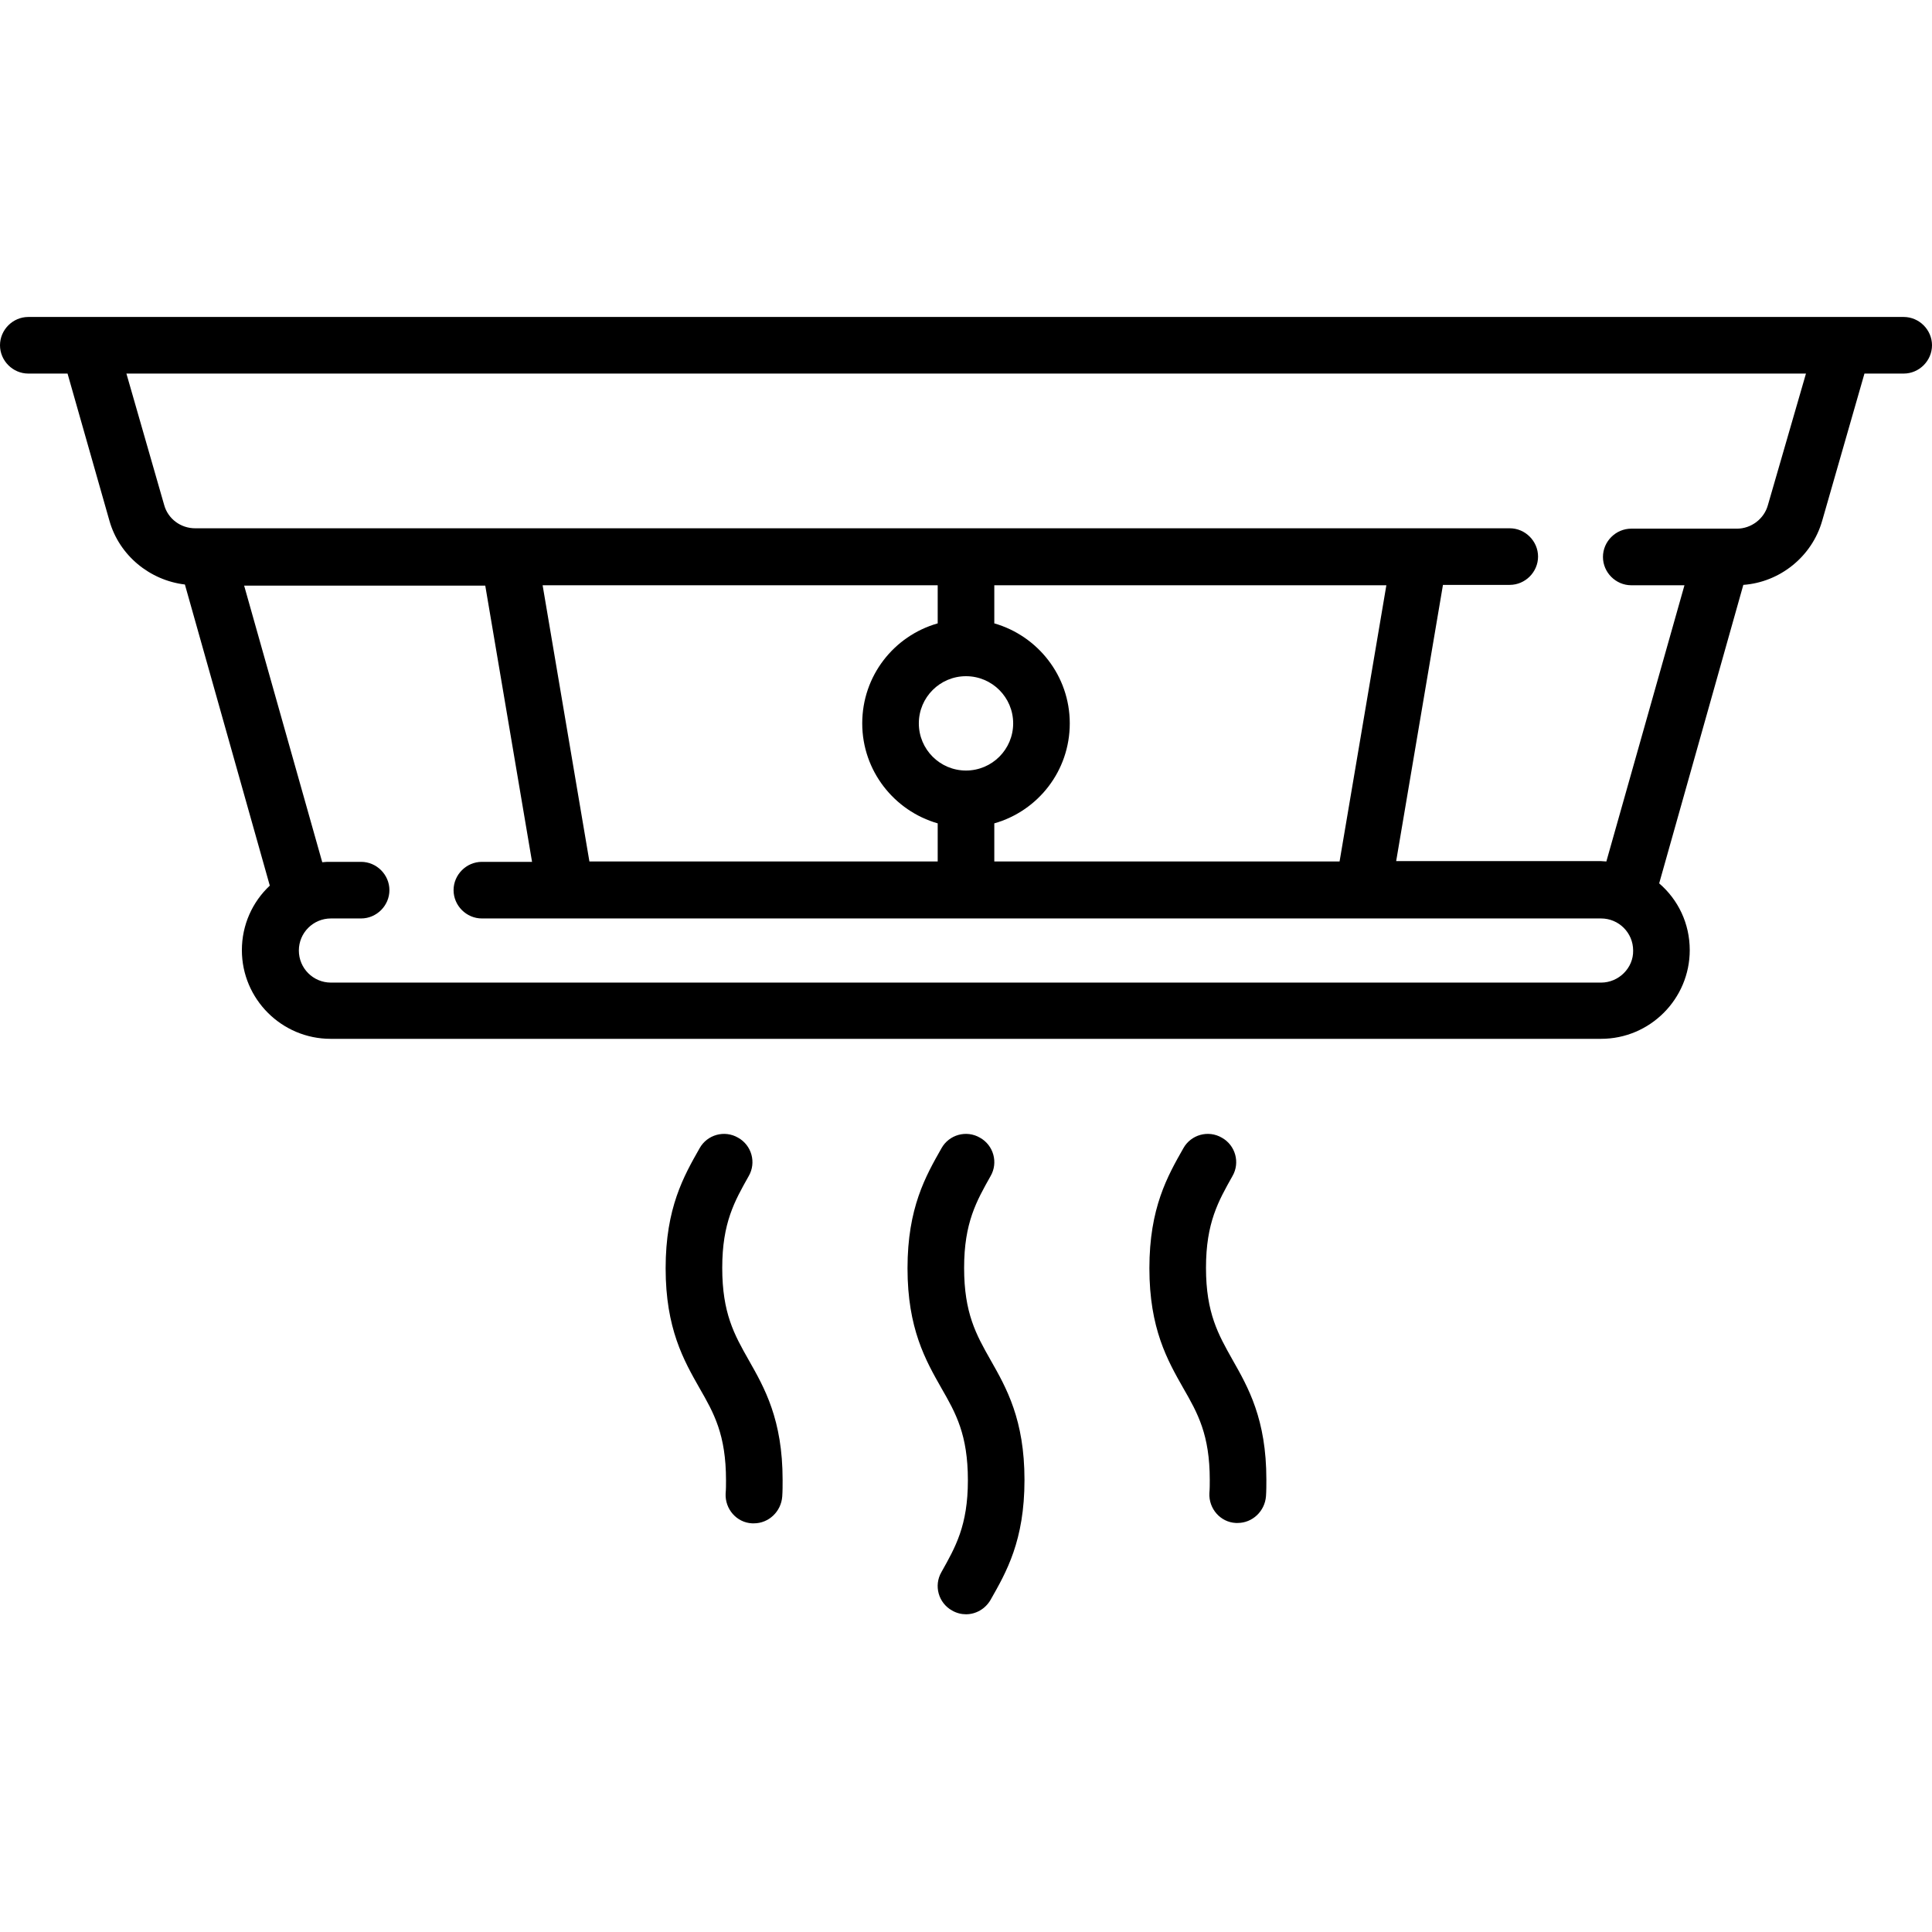
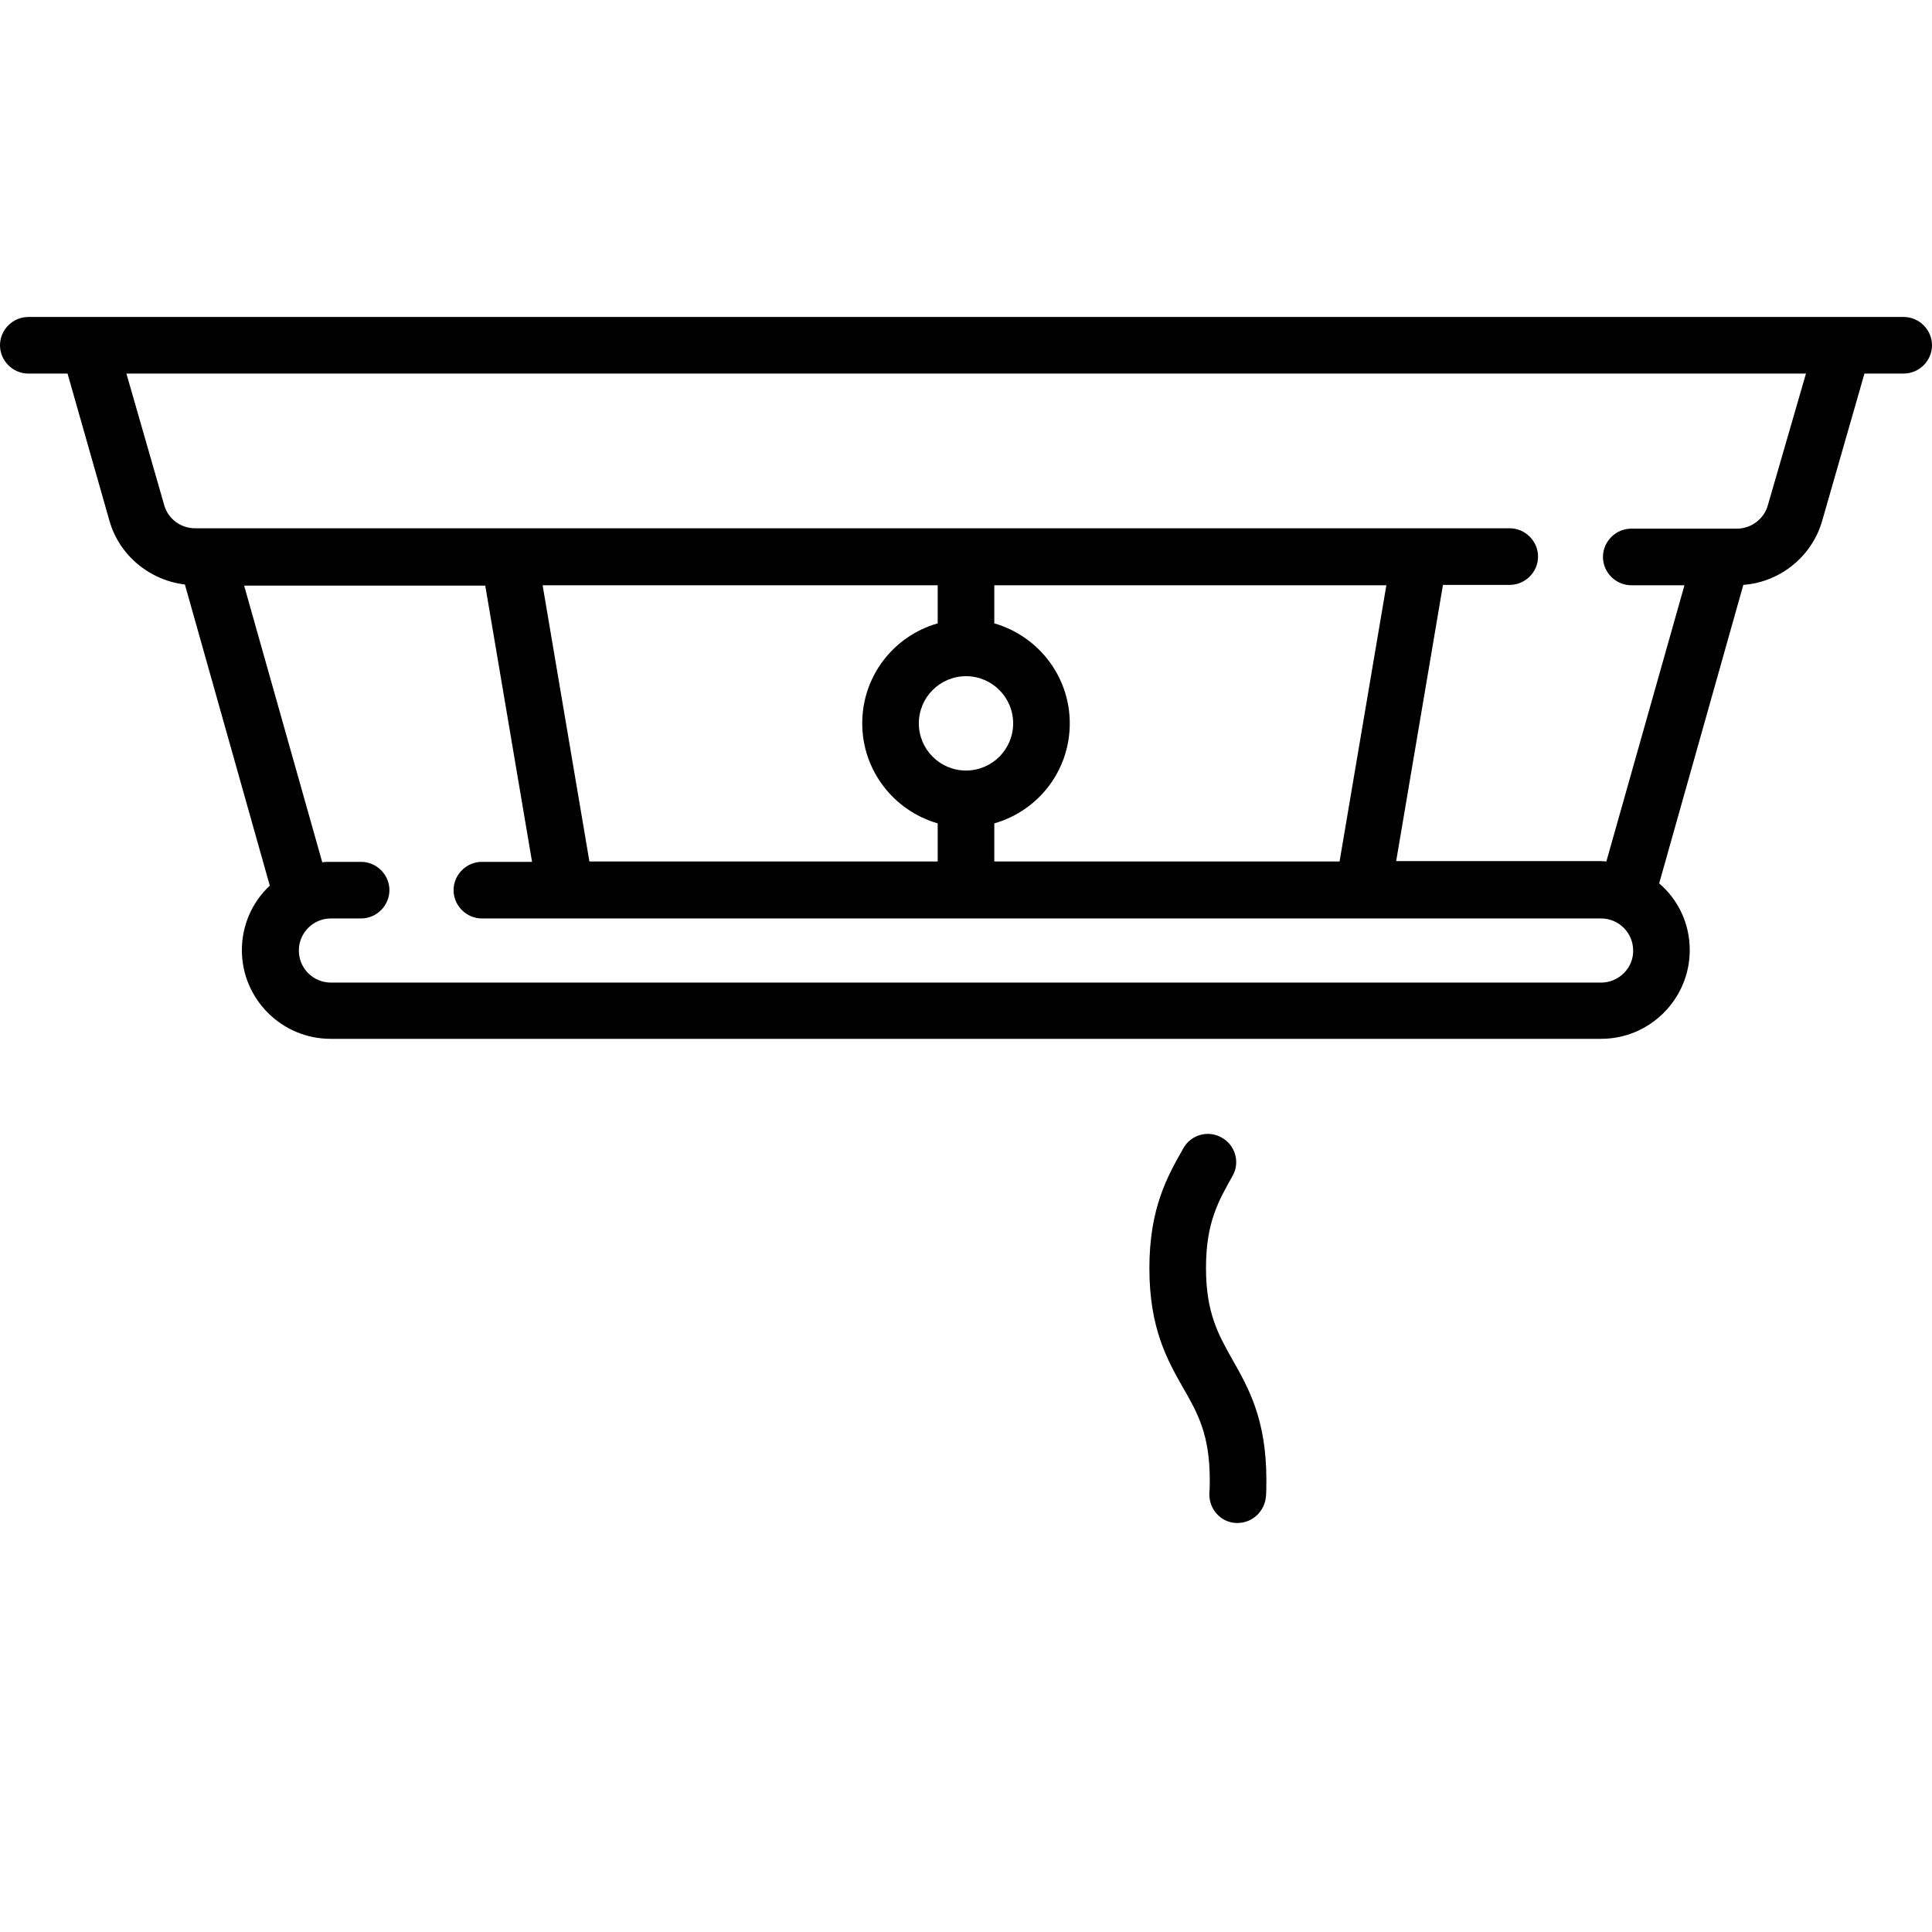
<svg xmlns="http://www.w3.org/2000/svg" version="1.1" id="Calque_1" x="0px" y="0px" viewBox="0 0 512 512" style="enable-background:new 0 0 512 512;" xml:space="preserve">
  <path d="M504.5,84H7.5C3.4,84,0,87.4,0,91.5S3.4,99,7.5,99h10.4L29,138c2.6,9.2,10.7,15.8,20,16.9l22.5,79.8  c-4.6,4.3-7.4,10.4-7.4,17.1c0,13,10.6,23.5,23.5,23.5h336.7c13,0,23.5-10.6,23.5-23.5c0-7.1-3.1-13.4-8.1-17.7l22.3-79.1  c9.7-0.7,18.2-7.5,20.9-17l11.2-39h10.4c4.1,0,7.5-3.4,7.5-7.5S508.6,84,504.5,84z M424.3,260.4H87.7c-4.7,0-8.5-3.8-8.5-8.5  c0-4.7,3.8-8.5,8.5-8.5h8c4.1,0,7.5-3.4,7.5-7.5c0-4.1-3.4-7.5-7.5-7.5h-8c-0.8,0-1.5,0-2.3,0.1l-20.7-73.3h63.9l12.4,73.2h-13.3  c-4.1,0-7.5,3.4-7.5,7.5c0,4.1,3.4,7.5,7.5,7.5h296.6c4.7,0,8.5,3.8,8.5,8.5C432.9,256.5,429,260.4,424.3,260.4z M367.4,155.1  L355,228.3h-91.5v-10.1c11.6-3.3,20-13.9,20-26.5s-8.5-23.2-20-26.5v-10.1H367.4z M256,179.2c6.9,0,12.5,5.6,12.5,12.5  c0,6.9-5.6,12.5-12.5,12.5s-12.5-5.6-12.5-12.5C243.5,184.8,249.1,179.2,256,179.2z M248.5,165.2c-11.6,3.3-20,13.9-20,26.5  s8.5,23.2,20,26.5v10.1h-92.3l-12.4-73.2h104.7V165.2z M468.5,133.9c-1,3.6-4.4,6.2-8.2,6.2h-28c-4.1,0-7.5,3.4-7.5,7.5  s3.4,7.5,7.5,7.5h14.1l-20.7,73.2c-0.5,0-1-0.1-1.5-0.1h-54.2l12.4-73.2h17.7c4.1,0,7.5-3.4,7.5-7.5c0-4.1-3.4-7.5-7.5-7.5H51.7  c-3.8,0-7.2-2.5-8.2-6.2L33.5,99h445.1L468.5,133.9z" />
-   <path d="M255.5,336c0-12,3.3-17.7,7-24.3c2.1-3.6,0.8-8.2-2.8-10.2c-3.6-2.1-8.2-0.8-10.2,2.8c-4.2,7.4-9,15.8-9,31.8  c0,16,4.8,24.4,9,31.8c3.8,6.6,7,12.3,7,24.4c0,12-3.3,17.7-7,24.3c-2.1,3.6-0.8,8.2,2.8,10.2c1.2,0.7,2.5,1,3.7,1  c2.6,0,5.1-1.4,6.5-3.8c4.2-7.4,9-15.7,9-31.8c0-16-4.8-24.4-9-31.8C258.7,353.7,255.5,348,255.5,336z" />
  <path d="M319.6,336c0-12,3.3-17.7,7-24.3c2.1-3.6,0.8-8.2-2.8-10.2c-3.6-2.1-8.2-0.8-10.2,2.8c-4.2,7.4-9,15.8-9,31.8  s4.8,24.4,9,31.8c3.8,6.6,7,12.3,7,24.3c0,1.2,0,2.4-0.1,3.5c-0.2,4.1,2.9,7.7,7,7.9c0.1,0,0.3,0,0.5,0c3.9,0,7.2-3.1,7.5-7.1  c0.1-1.4,0.1-2.9,0.1-4.4c0-16-4.8-24.4-9-31.8C322.9,353.7,319.6,348,319.6,336z" />
-   <path d="M191.4,336c0-12,3.3-17.7,7-24.3c2.1-3.6,0.8-8.2-2.8-10.2c-3.6-2.1-8.2-0.8-10.2,2.8c-4.2,7.4-9,15.8-9,31.8  c0,16,4.8,24.4,9,31.8c3.8,6.6,7,12.3,7,24.4c0,1.2,0,2.4-0.1,3.5c-0.2,4.1,2.9,7.7,7,7.9c0.2,0,0.3,0,0.5,0c3.9,0,7.2-3.1,7.5-7.1  c0.1-1.4,0.1-2.9,0.1-4.4c0-16-4.8-24.4-9-31.8C194.6,353.7,191.4,348,191.4,336z" />
</svg>